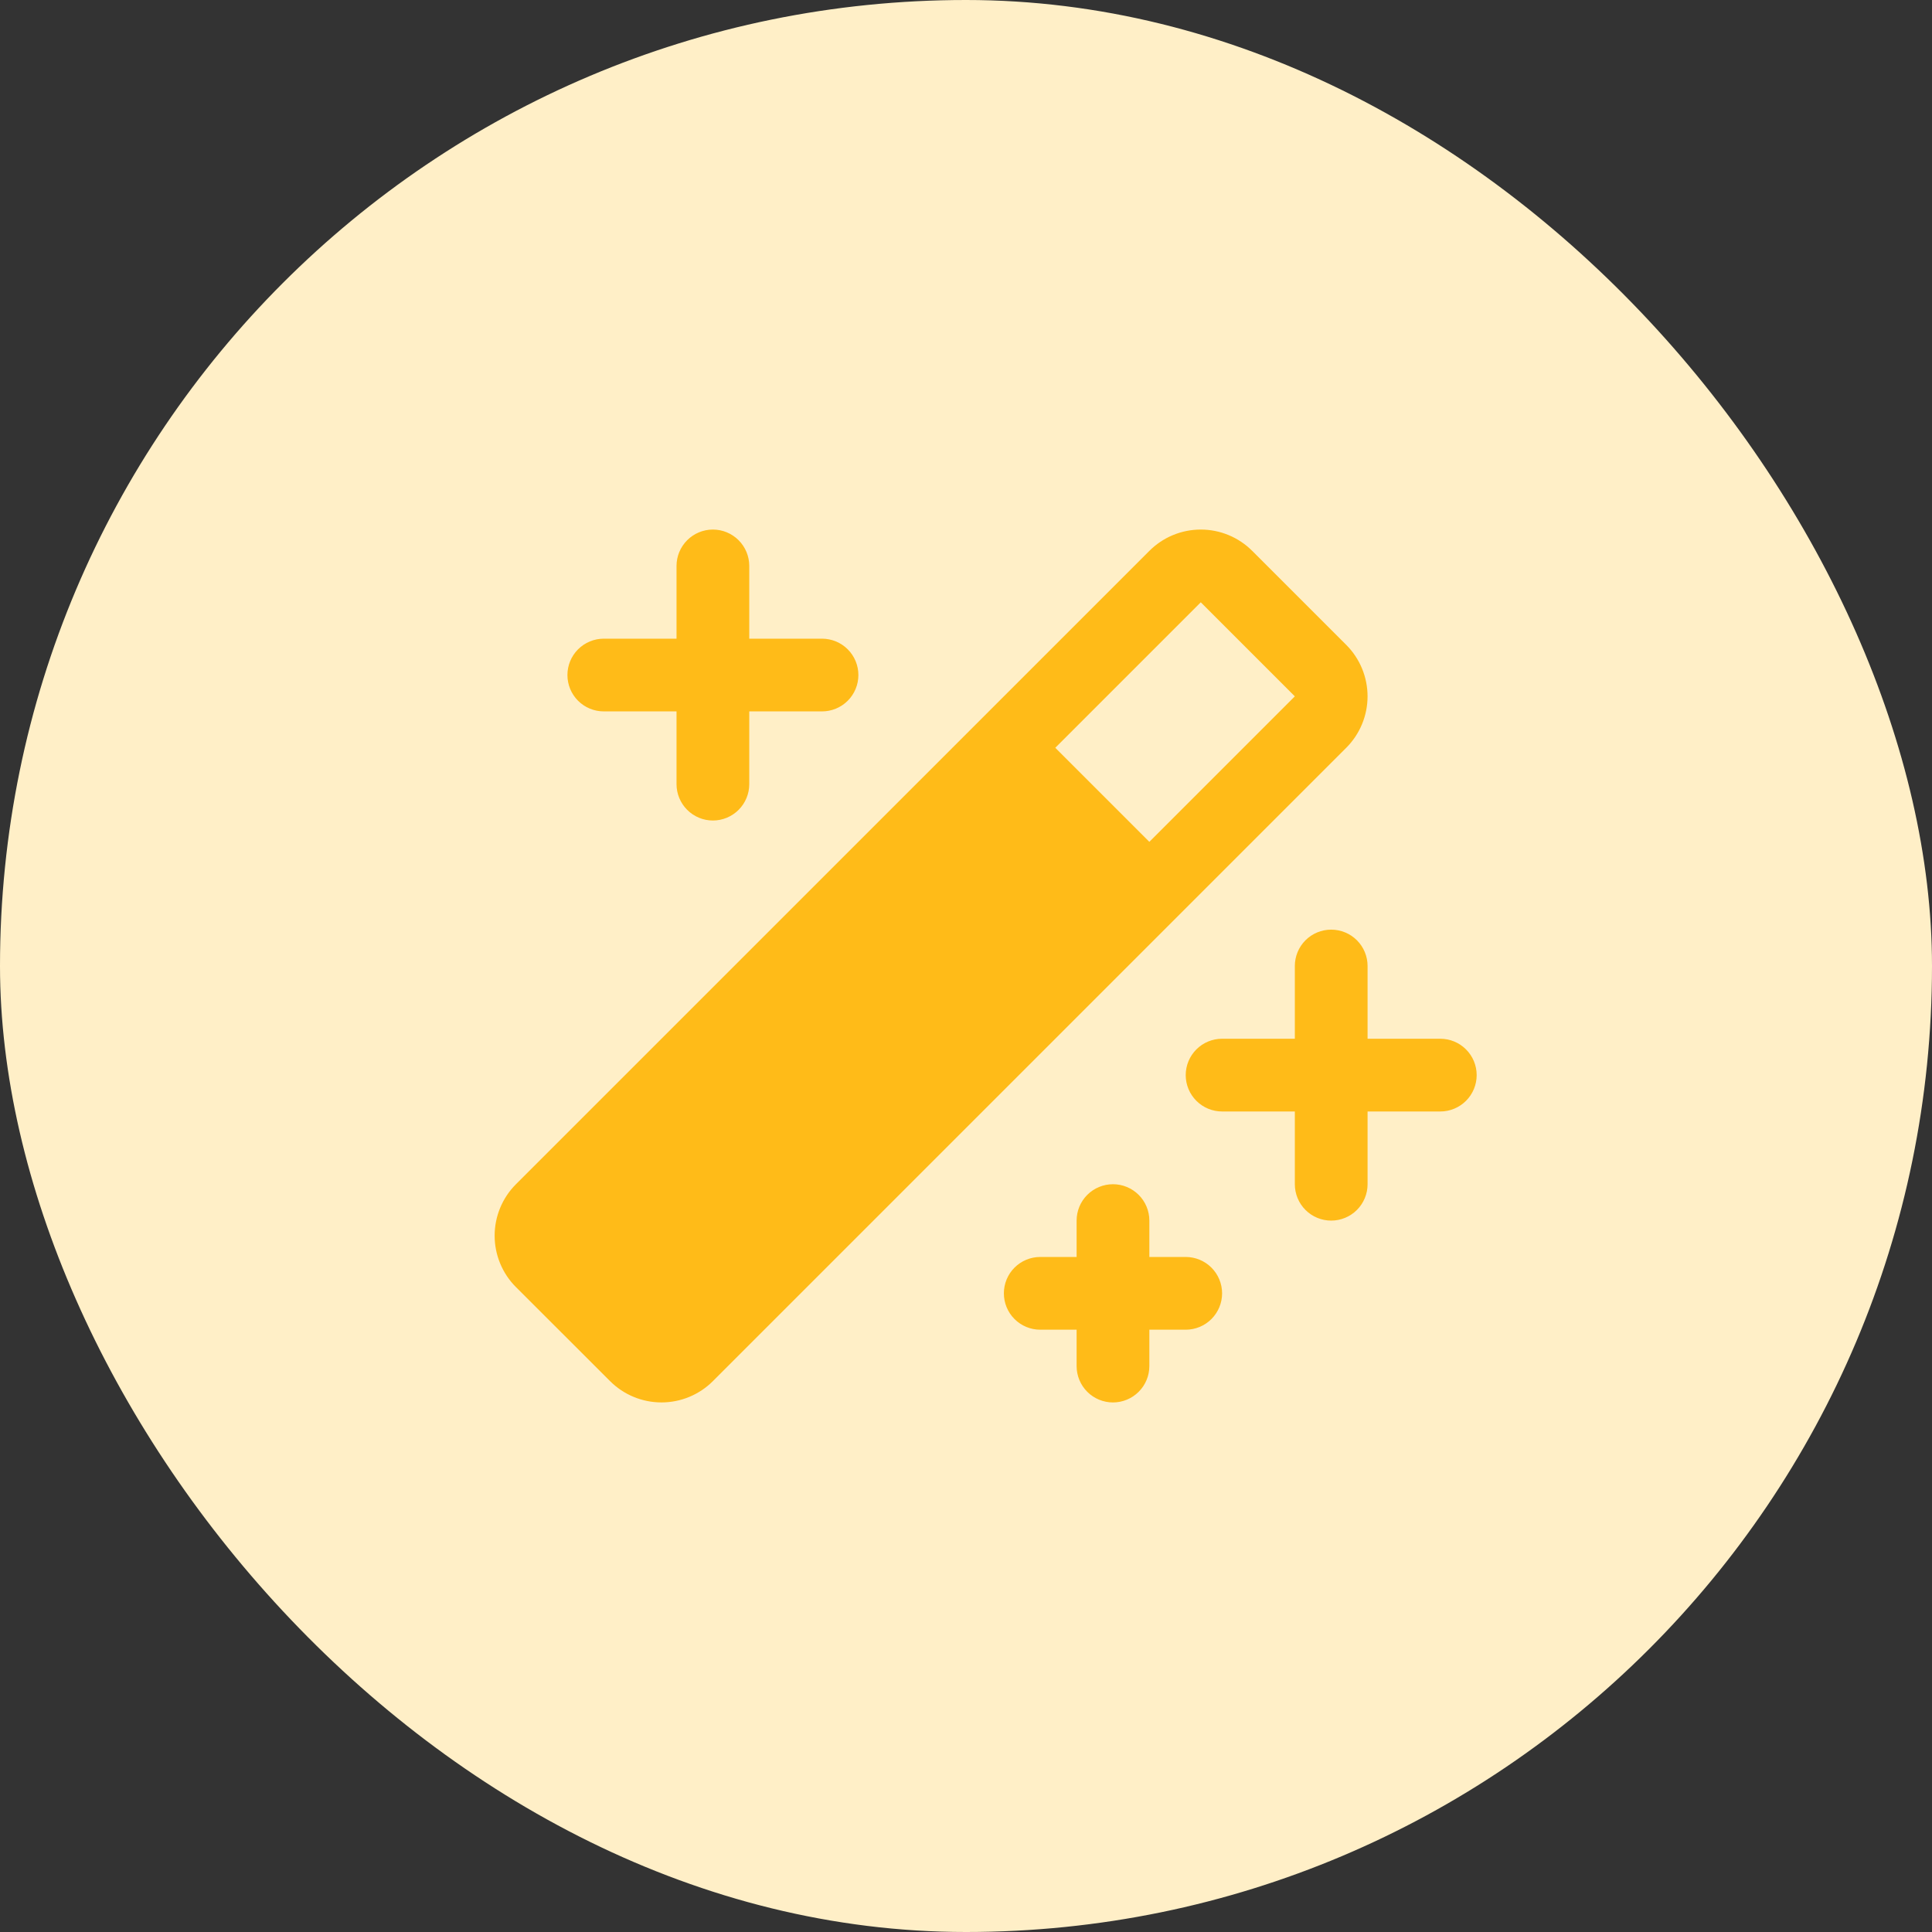
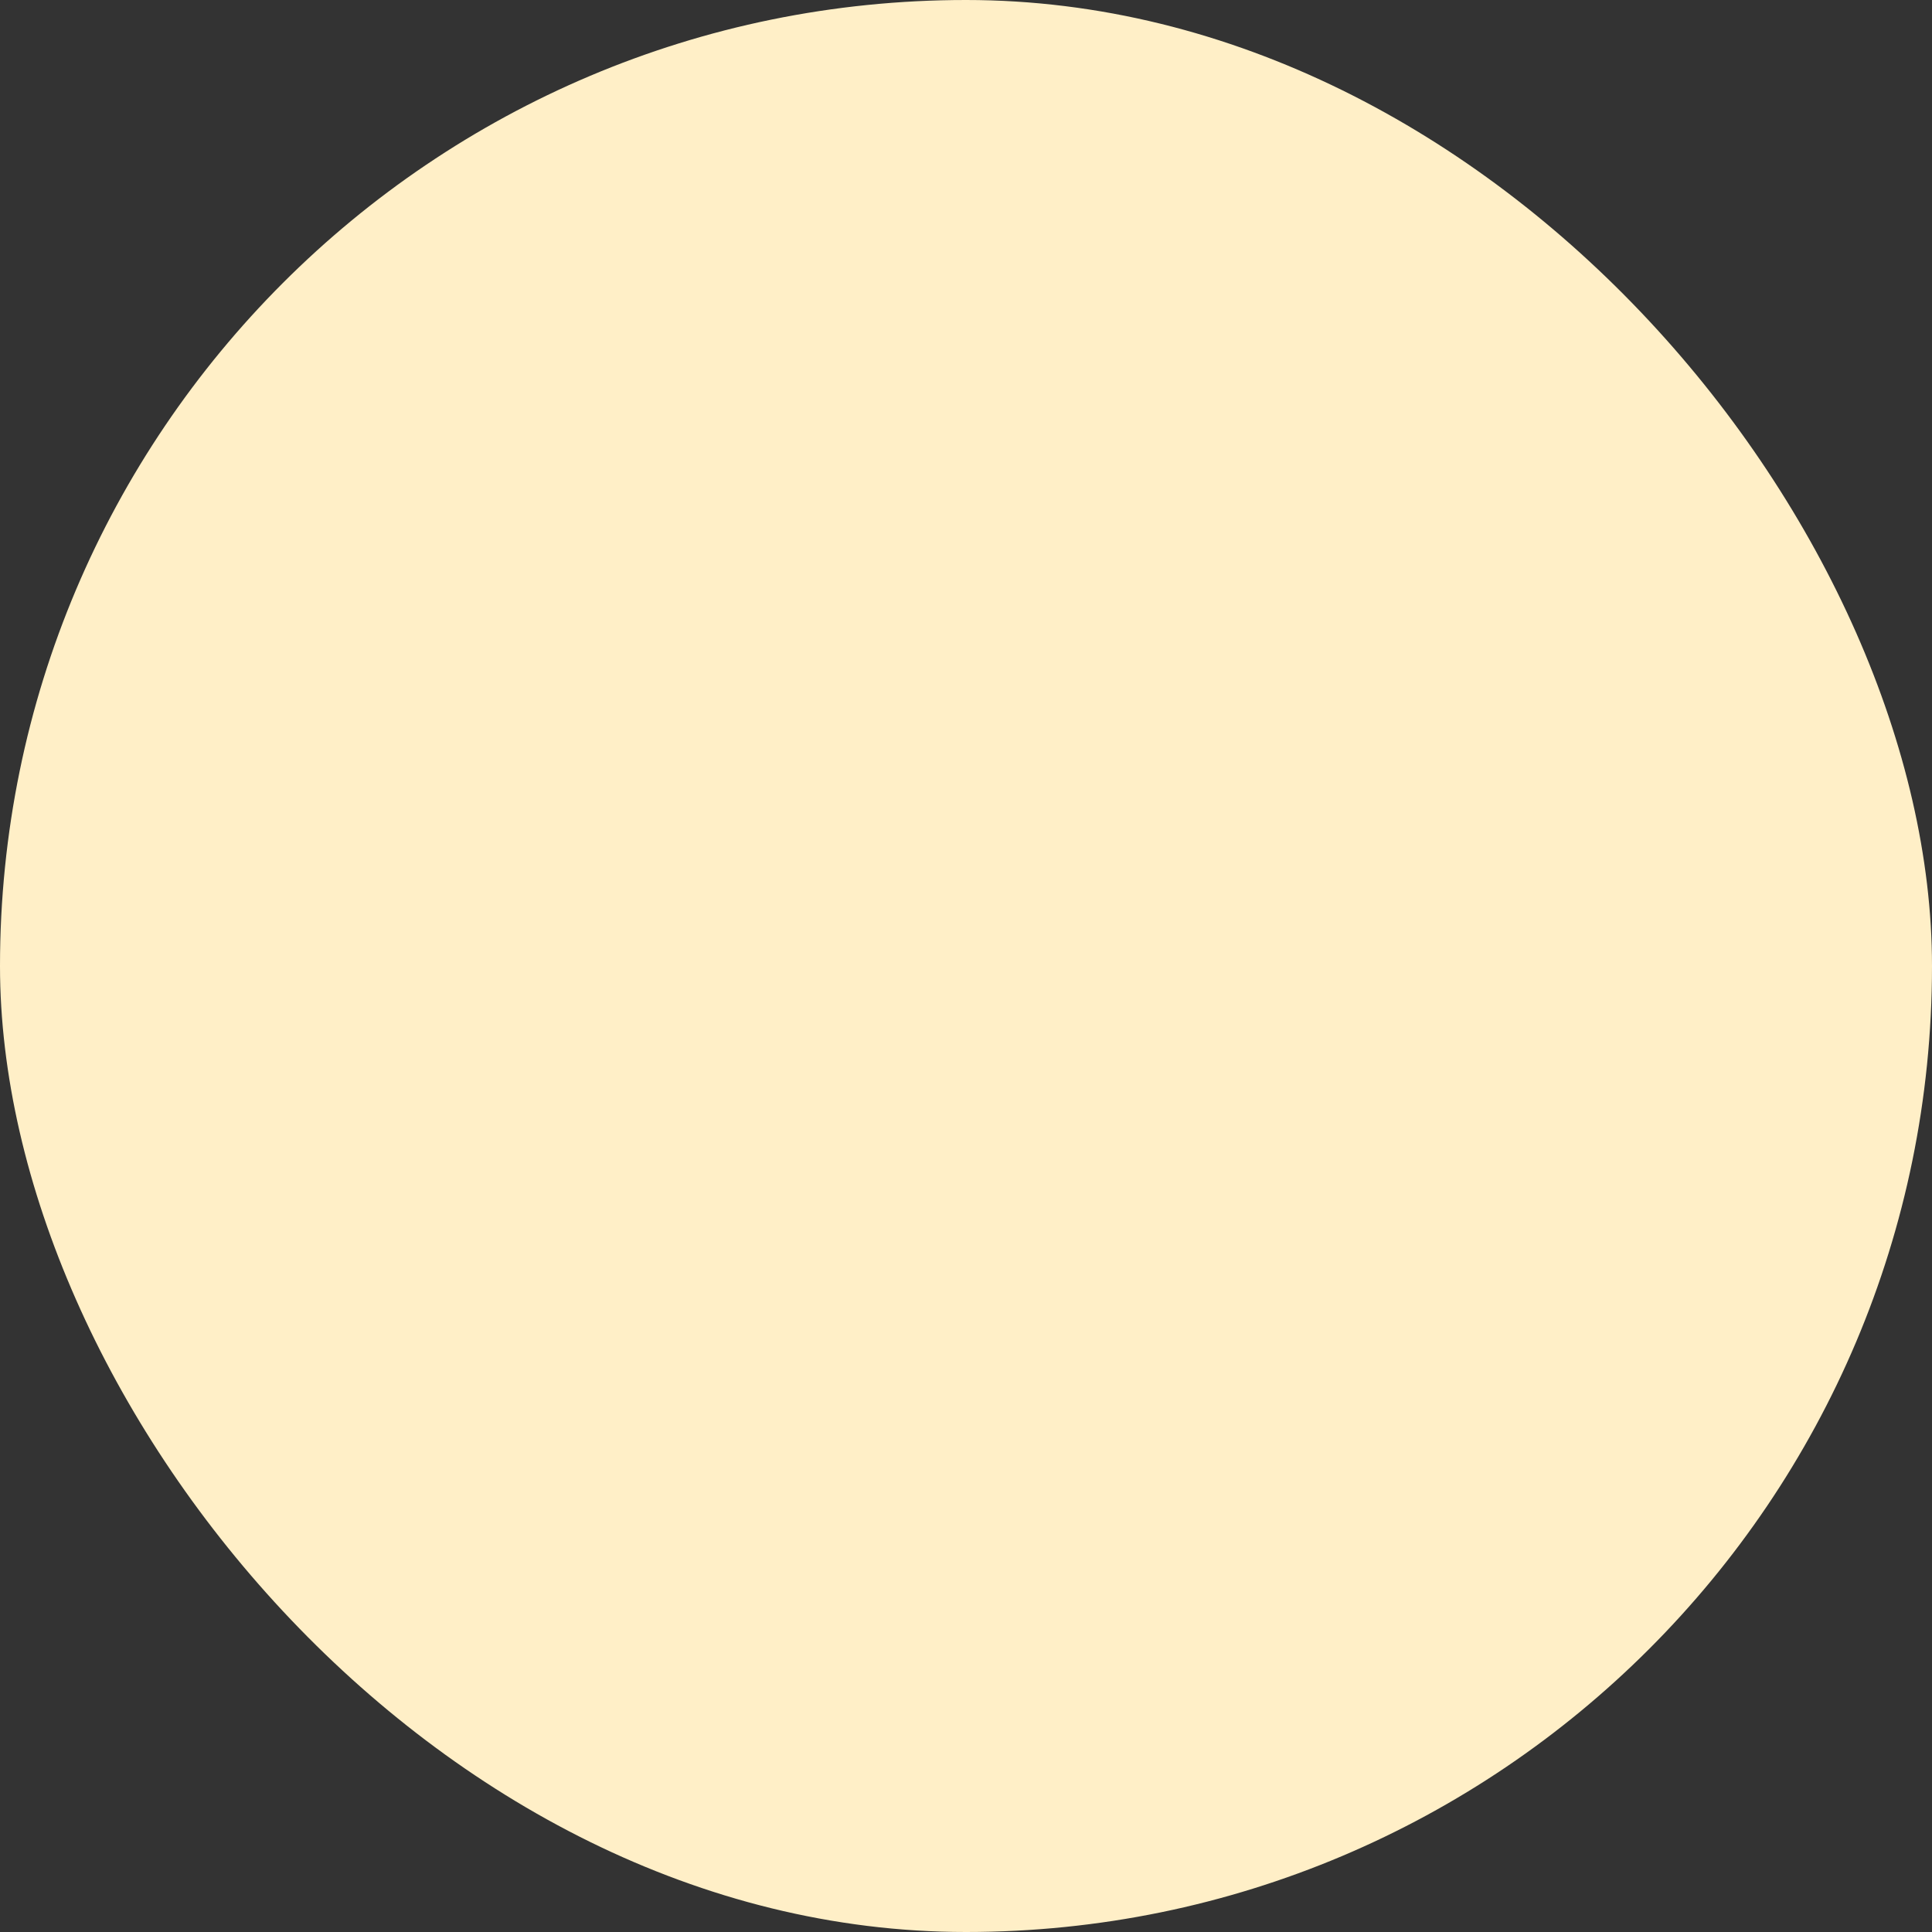
<svg xmlns="http://www.w3.org/2000/svg" width="83" height="83" viewBox="0 0 83 83" fill="none">
  <rect x="0" y="0" width="83" height="83" fill="#333333" stroke="none" />
  <rect width="83" height="83" rx="41.5" fill="#FFEFC7" />
-   <path d="M63.439 46.188C63.439 46.602 63.274 46.999 62.981 47.292C62.688 47.585 62.291 47.75 61.877 47.75H58.752V50.875C58.752 51.289 58.587 51.687 58.294 51.98C58.001 52.273 57.603 52.438 57.189 52.438C56.775 52.438 56.377 52.273 56.084 51.98C55.791 51.687 55.627 51.289 55.627 50.875V47.75H52.502C52.087 47.75 51.69 47.585 51.397 47.292C51.104 46.999 50.939 46.602 50.939 46.188C50.939 45.773 51.104 45.376 51.397 45.083C51.69 44.79 52.087 44.625 52.502 44.625H55.627V41.5C55.627 41.086 55.791 40.688 56.084 40.395C56.377 40.102 56.775 39.938 57.189 39.938C57.603 39.938 58.001 40.102 58.294 40.395C58.587 40.688 58.752 41.086 58.752 41.5V44.625H61.877C62.291 44.625 62.688 44.79 62.981 45.083C63.274 45.376 63.439 45.773 63.439 46.188ZM25.939 30.562H29.064V33.688C29.064 34.102 29.229 34.499 29.522 34.792C29.815 35.085 30.212 35.25 30.627 35.25C31.041 35.25 31.438 35.085 31.731 34.792C32.024 34.499 32.189 34.102 32.189 33.688V30.562H35.314C35.728 30.562 36.126 30.398 36.419 30.105C36.712 29.812 36.877 29.414 36.877 29C36.877 28.586 36.712 28.188 36.419 27.895C36.126 27.602 35.728 27.438 35.314 27.438H32.189V24.312C32.189 23.898 32.024 23.501 31.731 23.208C31.438 22.915 31.041 22.75 30.627 22.75C30.212 22.75 29.815 22.915 29.522 23.208C29.229 23.501 29.064 23.898 29.064 24.312V27.438H25.939C25.525 27.438 25.127 27.602 24.834 27.895C24.541 28.188 24.377 28.586 24.377 29C24.377 29.414 24.541 29.812 24.834 30.105C25.127 30.398 25.525 30.562 25.939 30.562ZM50.939 54H49.377V52.438C49.377 52.023 49.212 51.626 48.919 51.333C48.626 51.04 48.228 50.875 47.814 50.875C47.4 50.875 47.002 51.04 46.709 51.333C46.416 51.626 46.252 52.023 46.252 52.438V54H44.689C44.275 54 43.877 54.165 43.584 54.458C43.291 54.751 43.127 55.148 43.127 55.562C43.127 55.977 43.291 56.374 43.584 56.667C43.877 56.96 44.275 57.125 44.689 57.125H46.252V58.688C46.252 59.102 46.416 59.499 46.709 59.792C47.002 60.085 47.4 60.25 47.814 60.25C48.228 60.25 48.626 60.085 48.919 59.792C49.212 59.499 49.377 59.102 49.377 58.688V57.125H50.939C51.353 57.125 51.751 56.96 52.044 56.667C52.337 56.374 52.502 55.977 52.502 55.562C52.502 55.148 52.337 54.751 52.044 54.458C51.751 54.165 51.353 54 50.939 54ZM57.836 32.125L30.627 59.334C30.041 59.92 29.246 60.249 28.418 60.249C27.589 60.249 26.794 59.92 26.209 59.334L22.166 55.295C21.875 55.005 21.645 54.66 21.488 54.281C21.331 53.902 21.25 53.495 21.25 53.085C21.25 52.675 21.331 52.268 21.488 51.889C21.645 51.51 21.875 51.165 22.166 50.875L49.377 23.666C49.667 23.376 50.011 23.145 50.39 22.988C50.77 22.831 51.176 22.75 51.586 22.75C51.997 22.75 52.403 22.831 52.782 22.988C53.162 23.145 53.506 23.376 53.796 23.666L57.836 27.705C58.126 27.995 58.356 28.34 58.513 28.719C58.67 29.098 58.751 29.505 58.751 29.915C58.751 30.326 58.67 30.732 58.513 31.111C58.356 31.49 58.126 31.835 57.836 32.125ZM55.627 29.916L51.586 25.875L45.336 32.125L49.377 36.166L55.627 29.916Z" fill="#FFBB18" />
</svg>